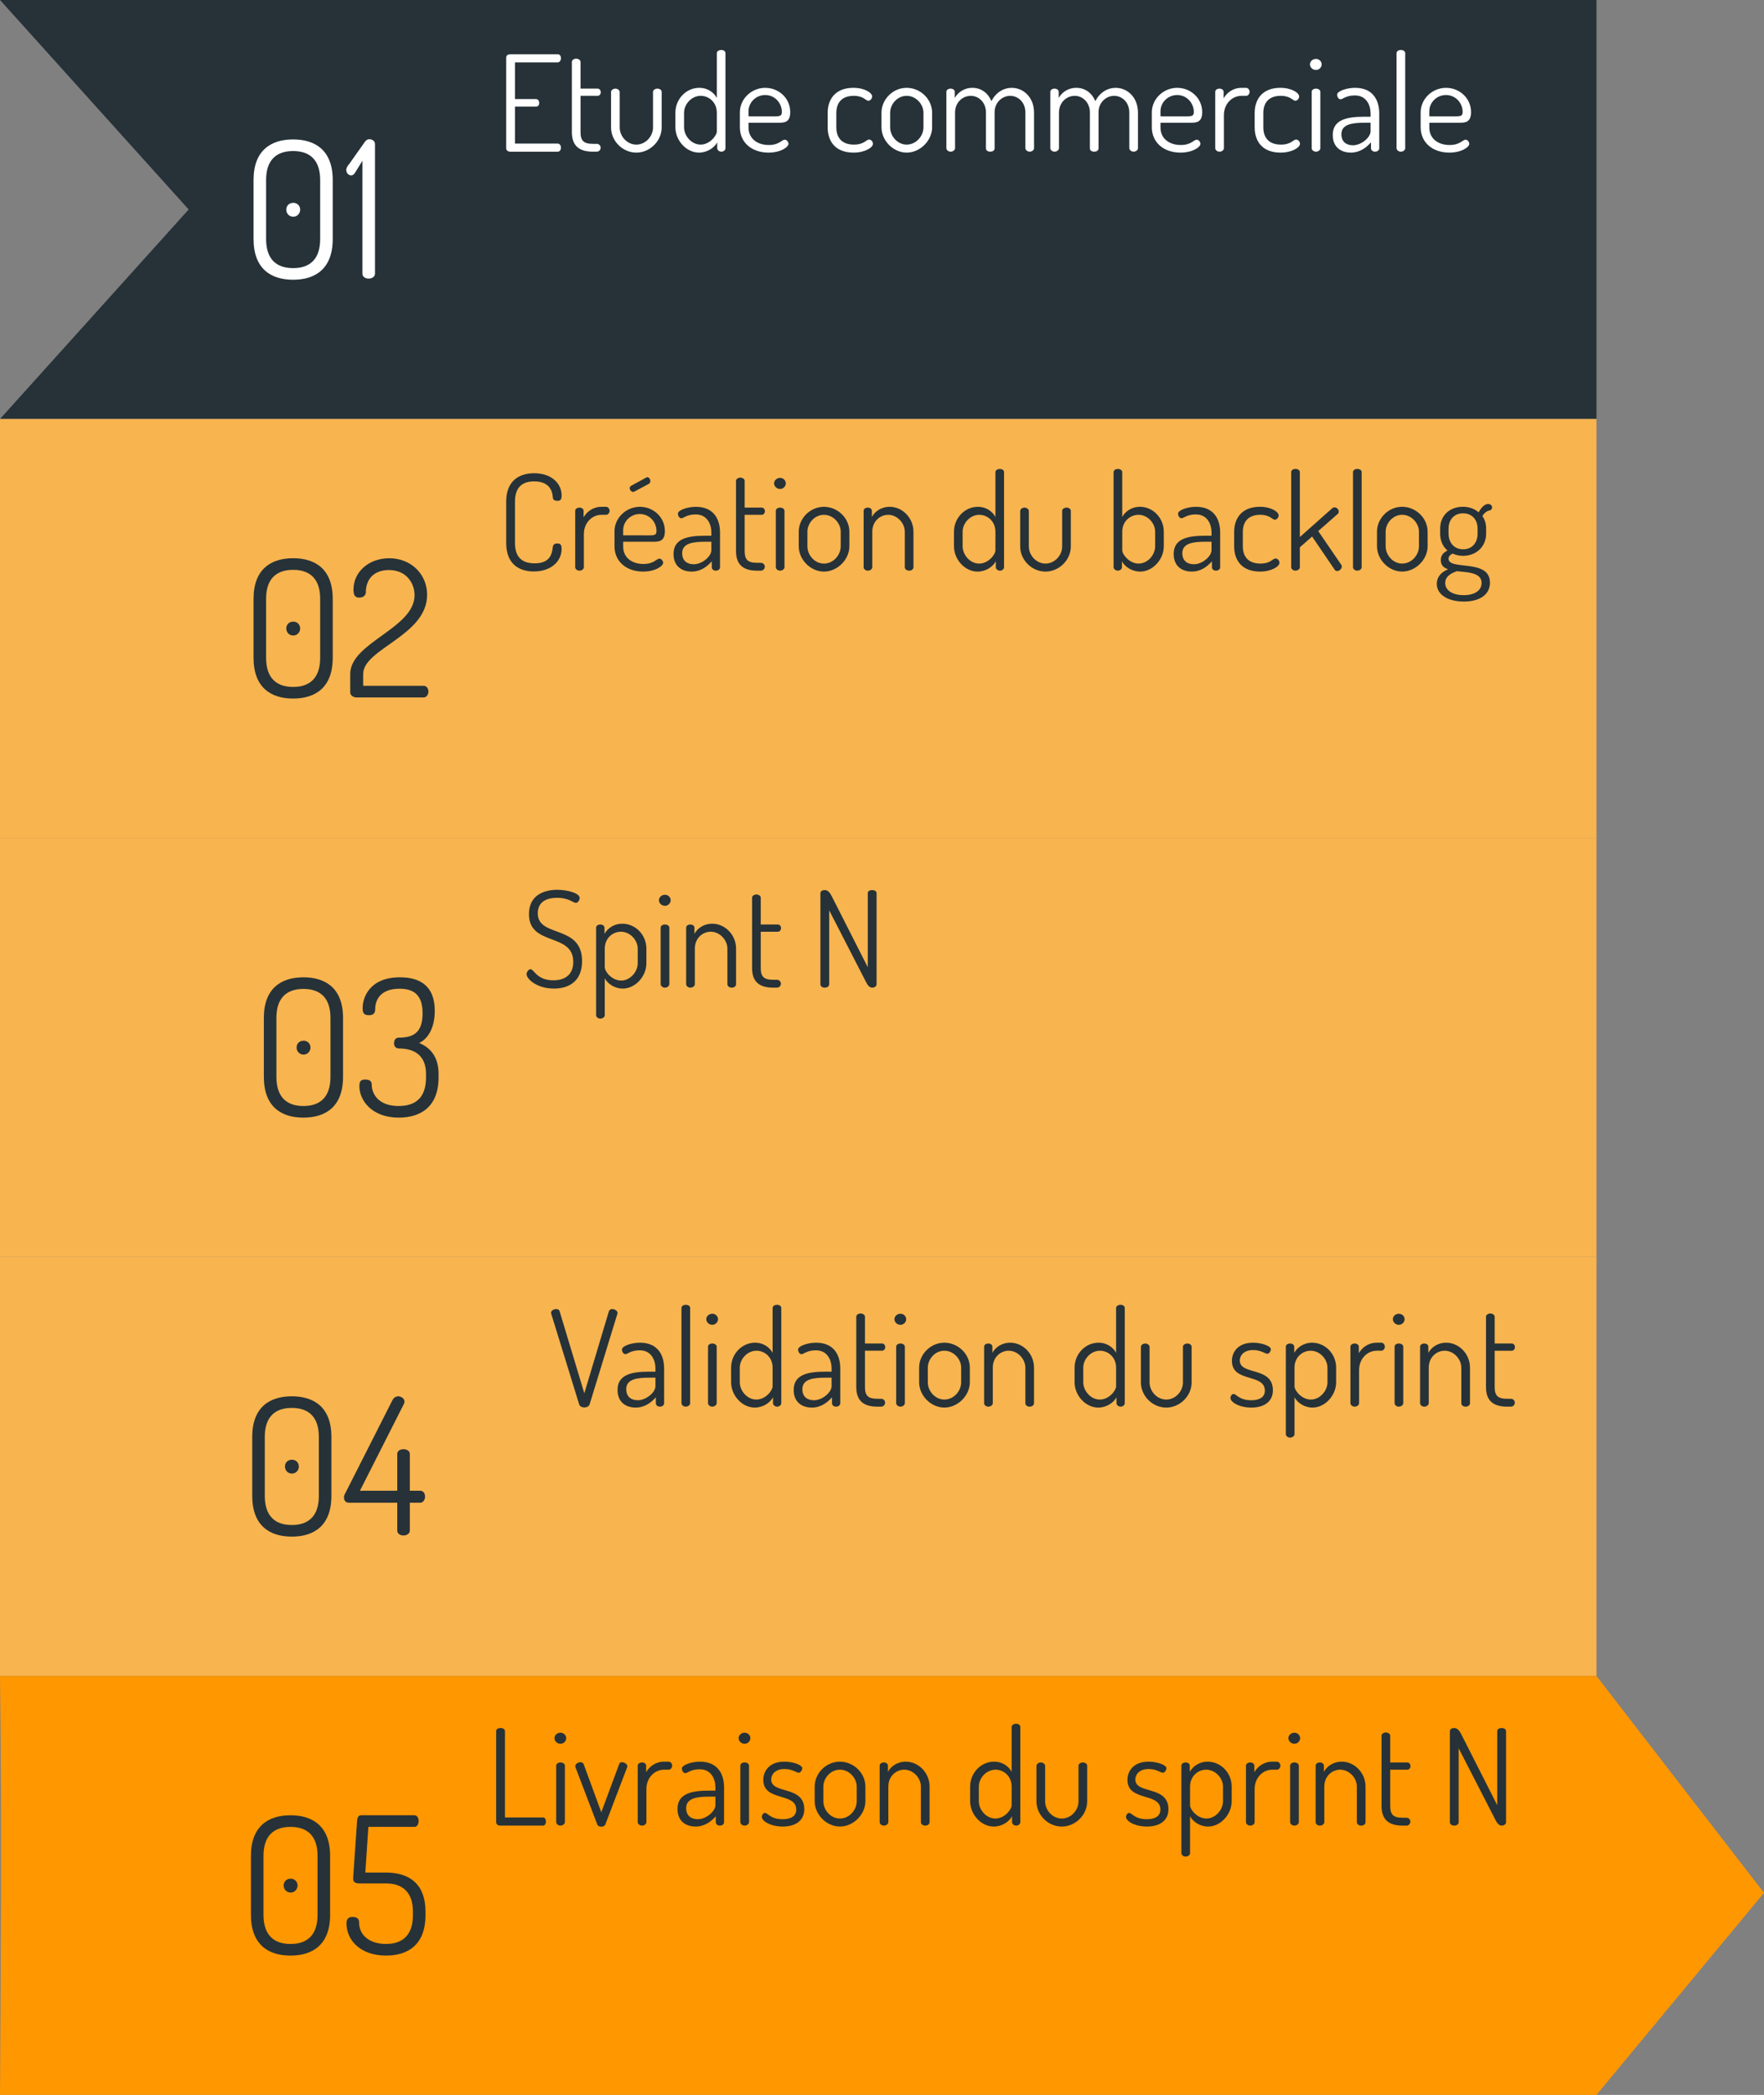
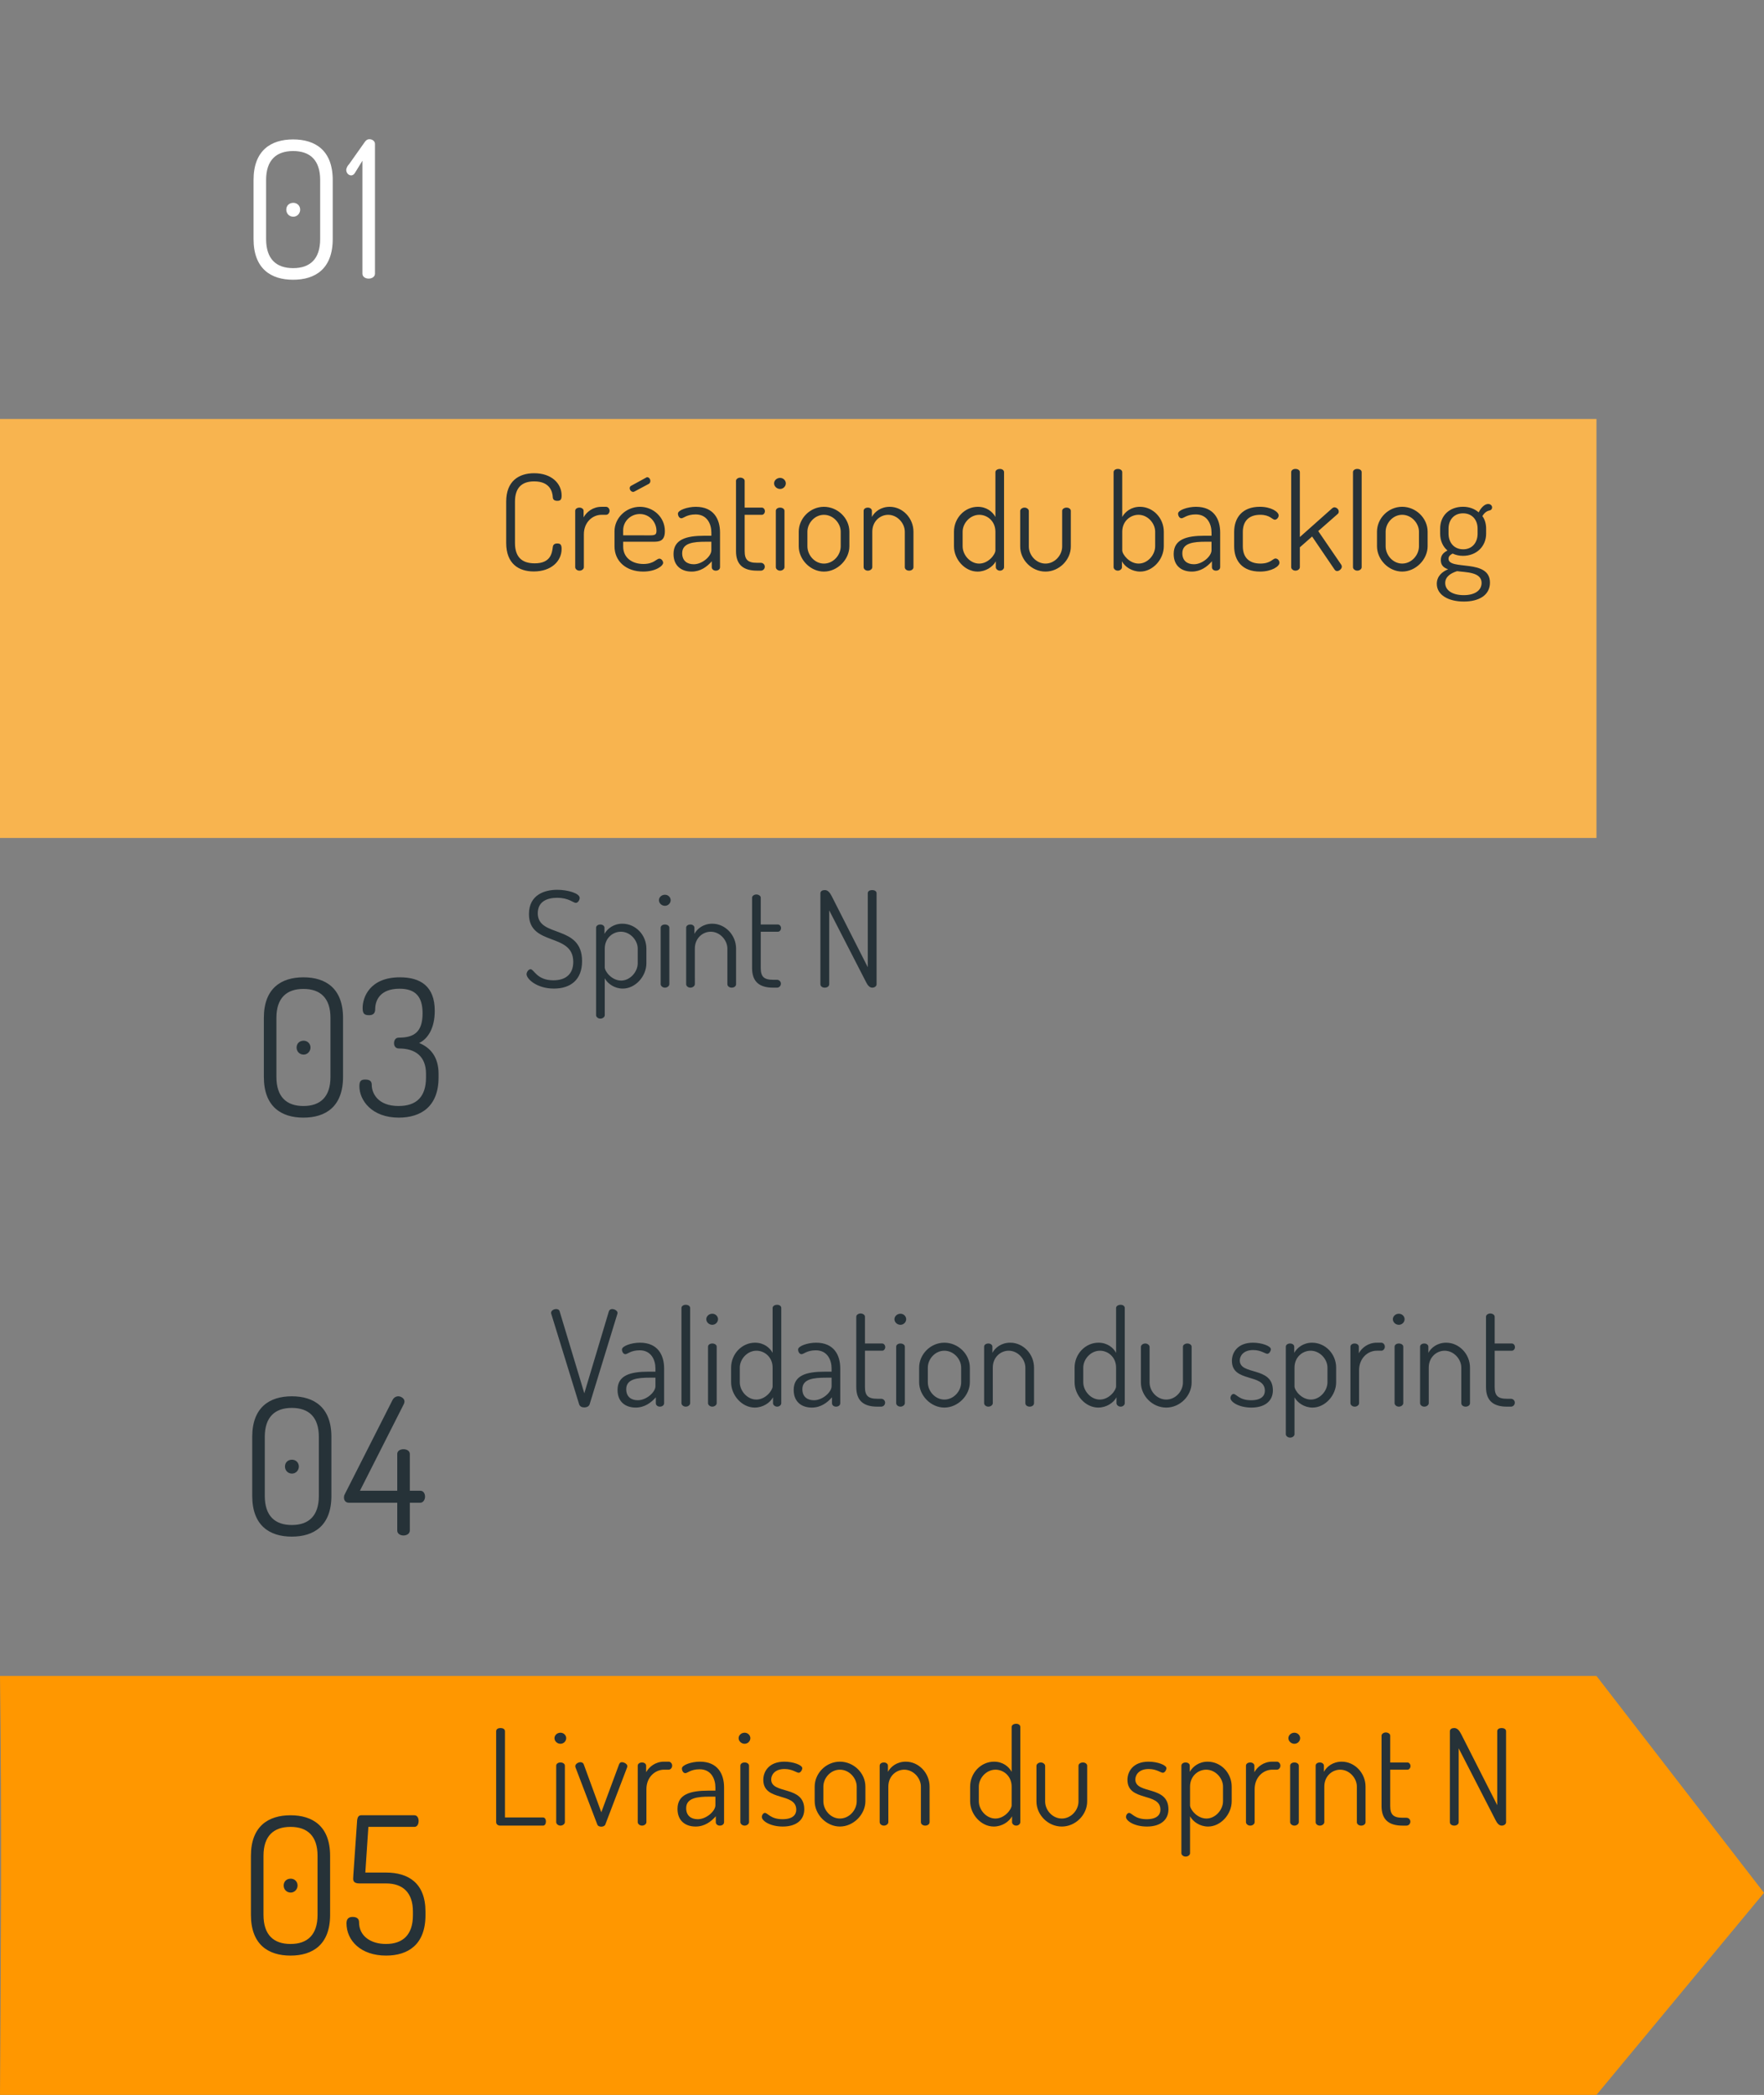
<svg xmlns="http://www.w3.org/2000/svg" width="130.782mm" height="155.259mm" viewBox="0 0 130.782 155.259" version="1.1" id="svg1">
  <rect x="0" y="0" width="130.782" height="155.259" fill="#808080" stroke="none" />
  <defs id="defs1" />
  <g id="layer1" transform="translate(-124.054,-80.723)">
-     <path d="m 124.054,80.723 13.988,15.526 -13.988,15.526 H 242.416 V 80.723 Z" style="fill:#263238;fill-opacity:1;stroke-width:0.265" id="path1" />
    <path style="font-size:53.333px;font-family:Dosis;-inkscape-font-specification:Dosis;text-align:end;text-anchor:end;white-space:pre;fill:#ffffff;stroke-width:0.265" d="m 145.787,101.456 c 1.651,0 2.935,-0.818 2.935,-3.02 v -4.374 c 0,-2.187 -1.284,-3.006 -2.935,-3.006 -1.651,0 -2.935,0.818 -2.935,3.006 v 4.374 c 0,2.201 1.284,3.02 2.935,3.02 z m 2.004,-3.02 c 0,1.482 -0.748,2.159 -2.004,2.159 -1.256,0 -2.004,-0.677 -2.004,-2.159 v -4.374 c 0,-1.468 0.748,-2.145 2.004,-2.145 1.256,0 2.004,0.677 2.004,2.145 z m -1.99,-2.681 c -0.31,0 -0.522,0.212 -0.522,0.508 0,0.282 0.212,0.522 0.522,0.522 0.282,0 0.508,-0.24 0.508,-0.522 0,-0.296 -0.226,-0.508 -0.508,-0.508 z m 5.122,5.249 c 0,0.24 0.226,0.367 0.466,0.367 0.226,0 0.466,-0.127 0.466,-0.367 v -9.61 c 0,-0.226 -0.212,-0.353 -0.409,-0.353 -0.183,0 -0.268,0.099 -0.353,0.212 l -1.157,1.637 c -0.099,0.085 -0.212,0.296 -0.212,0.423 0,0.212 0.155,0.409 0.367,0.409 0.085,0 0.183,-0.042 0.268,-0.169 l 0.564,-0.917 z" id="text1" aria-label="01" />
-     <path style="font-size:37.333px;font-family:Dosis;-inkscape-font-specification:Dosis;white-space:pre;fill:#ffffff;stroke-width:0.265" d="m 162.234,85.346 h 3.161 c 0.158,0 0.247,-0.148 0.247,-0.316 0,-0.138 -0.069,-0.286 -0.247,-0.286 h -3.516 c -0.148,0 -0.296,0.079 -0.296,0.247 v 6.717 c 0,0.168 0.148,0.257 0.296,0.257 h 3.516 c 0.178,0 0.247,-0.158 0.247,-0.296 0,-0.158 -0.089,-0.306 -0.247,-0.306 h -3.161 v -2.736 h 1.551 c 0.178,0 0.247,-0.138 0.247,-0.267 0,-0.158 -0.089,-0.296 -0.247,-0.296 h -1.551 z m 4.86,2.479 h 1.274 c 0.128,0 0.227,-0.128 0.227,-0.267 0,-0.138 -0.099,-0.267 -0.227,-0.267 h -1.274 V 85.307 c 0,-0.138 -0.168,-0.237 -0.326,-0.237 -0.148,0 -0.316,0.099 -0.316,0.237 v 5.206 c 0,1.017 0.543,1.452 1.561,1.452 h 0.277 c 0.178,0 0.296,-0.138 0.296,-0.296 0,-0.148 -0.119,-0.286 -0.296,-0.286 h -0.277 c -0.682,0 -0.919,-0.227 -0.919,-0.869 z m 4.139,4.208 c 1.017,0 1.877,-0.869 1.877,-1.857 v -2.647 c 0,-0.128 -0.138,-0.237 -0.316,-0.237 -0.178,0 -0.326,0.109 -0.326,0.237 v 2.647 c 0,0.652 -0.553,1.264 -1.235,1.264 -0.691,0 -1.235,-0.622 -1.235,-1.264 v -2.637 c 0,-0.119 -0.148,-0.247 -0.316,-0.247 -0.188,0 -0.326,0.128 -0.326,0.247 v 2.637 c 0,0.978 0.84,1.857 1.877,1.857 z m 6.302,-7.606 c -0.188,0 -0.336,0.099 -0.336,0.237 v 3.319 c -0.207,-0.385 -0.652,-0.751 -1.304,-0.751 -0.968,0 -1.768,0.83 -1.768,1.847 v 1.077 c 0,0.978 0.81,1.877 1.748,1.877 0.612,0 1.136,-0.356 1.353,-0.761 v 0.435 c 0,0.128 0.138,0.257 0.306,0.257 0.178,0 0.306,-0.128 0.306,-0.257 v -7.043 c 0,-0.138 -0.128,-0.237 -0.306,-0.237 z m -2.766,4.652 c 0,-0.632 0.553,-1.254 1.235,-1.254 0.593,0 1.195,0.464 1.195,1.254 v 1.383 c 0,0.296 -0.514,0.978 -1.205,0.978 -0.662,0 -1.225,-0.632 -1.225,-1.284 z m 6.025,-1.847 c -1.037,0 -1.887,0.83 -1.887,1.818 v 1.106 c 0,1.126 0.879,1.877 2.124,1.877 0.919,0 1.482,-0.415 1.482,-0.652 0,-0.119 -0.119,-0.306 -0.277,-0.306 -0.217,0 -0.405,0.395 -1.185,0.395 -0.869,0 -1.501,-0.494 -1.501,-1.284 v -0.365 h 2.232 c 0.435,0 0.859,-0.03 0.859,-0.79 0,-1.047 -0.869,-1.798 -1.847,-1.798 z m -1.245,2.114 v -0.375 c 0,-0.662 0.553,-1.205 1.235,-1.205 0.731,0 1.235,0.612 1.235,1.245 0,0.277 -0.099,0.336 -0.494,0.336 z m 7.784,2.687 c 0.869,0 1.442,-0.385 1.442,-0.652 0,-0.148 -0.119,-0.316 -0.296,-0.316 -0.198,0 -0.356,0.375 -1.116,0.375 -0.869,0 -1.304,-0.484 -1.304,-1.284 v -1.057 c 0,-0.79 0.435,-1.274 1.294,-1.274 0.721,0 0.889,0.365 1.077,0.365 0.158,0 0.286,-0.178 0.286,-0.316 0,-0.267 -0.553,-0.642 -1.393,-0.642 -1.314,0 -1.906,0.82 -1.906,1.867 v 1.057 c 0,1.077 0.603,1.877 1.916,1.877 z m 3.941,-4.801 c -1.027,0 -1.867,0.859 -1.867,1.847 v 1.077 c 0,0.988 0.869,1.877 1.867,1.877 1.008,0 1.887,-0.899 1.887,-1.877 v -1.077 c 0,-1.017 -0.879,-1.847 -1.887,-1.847 z m 1.245,2.924 c 0,0.662 -0.553,1.284 -1.245,1.284 -0.682,0 -1.225,-0.622 -1.225,-1.284 v -1.077 c 0,-0.632 0.533,-1.254 1.225,-1.254 0.691,0 1.245,0.622 1.245,1.254 z m 4.633,1.561 c 0,0.178 0.168,0.247 0.316,0.247 0.158,0 0.326,-0.069 0.326,-0.247 v -2.677 c 0,-0.741 0.583,-1.215 1.156,-1.215 0.543,0 1.126,0.425 1.126,1.254 v 2.627 c 0,0.128 0.148,0.257 0.316,0.257 0.188,0 0.326,-0.128 0.326,-0.257 v -2.627 c 0,-1.175 -0.81,-1.847 -1.659,-1.847 -0.573,0 -1.156,0.316 -1.501,0.988 -0.237,-0.583 -0.751,-0.988 -1.403,-0.988 -0.652,0 -1.096,0.365 -1.314,0.751 v -0.454 c 0,-0.138 -0.138,-0.237 -0.306,-0.237 -0.178,0 -0.316,0.099 -0.316,0.237 v 4.178 c 0,0.128 0.138,0.257 0.316,0.257 0.178,0 0.326,-0.128 0.326,-0.257 v -2.627 c 0,-0.8 0.593,-1.254 1.166,-1.254 0.612,0 1.126,0.514 1.126,1.225 z m 7.705,0 c 0,0.178 0.168,0.247 0.316,0.247 0.158,0 0.326,-0.069 0.326,-0.247 v -2.677 c 0,-0.741 0.583,-1.215 1.156,-1.215 0.543,0 1.126,0.425 1.126,1.254 v 2.627 c 0,0.128 0.148,0.257 0.316,0.257 0.188,0 0.326,-0.128 0.326,-0.257 v -2.627 c 0,-1.175 -0.81,-1.847 -1.659,-1.847 -0.573,0 -1.156,0.316 -1.501,0.988 -0.237,-0.583 -0.751,-0.988 -1.403,-0.988 -0.652,0 -1.096,0.365 -1.314,0.751 v -0.454 c 0,-0.138 -0.138,-0.237 -0.306,-0.237 -0.178,0 -0.316,0.099 -0.316,0.237 v 4.178 c 0,0.128 0.138,0.257 0.316,0.257 0.178,0 0.326,-0.128 0.326,-0.257 v -2.627 c 0,-0.8 0.593,-1.254 1.166,-1.254 0.612,0 1.126,0.514 1.126,1.225 z m 6.48,-4.485 c -1.037,0 -1.887,0.83 -1.887,1.818 v 1.106 c 0,1.126 0.879,1.877 2.124,1.877 0.919,0 1.482,-0.415 1.482,-0.652 0,-0.119 -0.119,-0.306 -0.277,-0.306 -0.217,0 -0.405,0.395 -1.185,0.395 -0.869,0 -1.501,-0.494 -1.501,-1.284 v -0.365 h 2.232 c 0.435,0 0.859,-0.03 0.859,-0.79 0,-1.047 -0.869,-1.798 -1.847,-1.798 z m -1.245,2.114 v -0.375 c 0,-0.662 0.553,-1.205 1.235,-1.205 0.731,0 1.235,0.612 1.235,1.245 0,0.277 -0.099,0.336 -0.494,0.336 z m 6.351,-1.521 c 0.138,0 0.257,-0.138 0.257,-0.296 0,-0.158 -0.119,-0.296 -0.257,-0.296 h -0.346 c -0.642,0 -1.106,0.385 -1.324,0.78 v -0.484 c 0,-0.138 -0.138,-0.237 -0.306,-0.237 -0.178,0 -0.316,0.099 -0.316,0.237 v 4.178 c 0,0.128 0.138,0.257 0.316,0.257 0.188,0 0.326,-0.128 0.326,-0.257 v -2.44 c 0,-0.899 0.652,-1.442 1.304,-1.442 z m 2.548,4.208 c 0.869,0 1.442,-0.385 1.442,-0.652 0,-0.148 -0.119,-0.316 -0.296,-0.316 -0.198,0 -0.356,0.375 -1.116,0.375 -0.869,0 -1.304,-0.484 -1.304,-1.284 v -1.057 c 0,-0.79 0.435,-1.274 1.294,-1.274 0.721,0 0.889,0.365 1.077,0.365 0.158,0 0.286,-0.178 0.286,-0.316 0,-0.267 -0.553,-0.642 -1.393,-0.642 -1.314,0 -1.906,0.82 -1.906,1.867 v 1.057 c 0,1.077 0.603,1.877 1.916,1.877 z m 2.627,-4.741 c -0.178,0 -0.316,0.099 -0.316,0.237 v 4.178 c 0,0.128 0.138,0.257 0.316,0.257 0.178,0 0.326,-0.128 0.326,-0.257 v -4.178 c 0,-0.138 -0.148,-0.237 -0.326,-0.237 z m 0,-2.203 c -0.247,0 -0.445,0.188 -0.445,0.405 0,0.217 0.198,0.415 0.445,0.415 0.237,0 0.425,-0.198 0.425,-0.415 0,-0.217 -0.188,-0.405 -0.425,-0.405 z m 2.904,2.143 c -0.632,0 -1.333,0.247 -1.333,0.504 0,0.148 0.089,0.346 0.257,0.346 0.158,0 0.395,-0.286 1.057,-0.286 0.849,0 1.166,0.711 1.166,1.343 v 0.237 h -0.504 c -1.373,0 -2.302,0.277 -2.302,1.353 0,0.889 0.593,1.304 1.343,1.304 0.662,0 1.146,-0.365 1.492,-0.761 v 0.435 c 0,0.148 0.128,0.257 0.296,0.257 0.188,0 0.316,-0.109 0.316,-0.257 v -2.568 c 0,-0.988 -0.464,-1.906 -1.788,-1.906 z m 1.146,3.22 c 0,0.445 -0.672,1.037 -1.304,1.037 -0.484,0 -0.859,-0.247 -0.859,-0.82 0,-0.761 0.84,-0.849 1.748,-0.849 h 0.415 z m 2.242,-6.025 c -0.178,0 -0.316,0.099 -0.316,0.237 v 7.043 c 0,0.128 0.138,0.257 0.316,0.257 0.188,0 0.326,-0.128 0.326,-0.257 v -7.043 c 0,-0.138 -0.138,-0.237 -0.326,-0.237 z m 3.358,2.805 c -1.037,0 -1.887,0.83 -1.887,1.818 v 1.106 c 0,1.126 0.879,1.877 2.124,1.877 0.919,0 1.482,-0.415 1.482,-0.652 0,-0.119 -0.119,-0.306 -0.277,-0.306 -0.217,0 -0.405,0.395 -1.185,0.395 -0.869,0 -1.501,-0.494 -1.501,-1.284 v -0.365 h 2.232 c 0.435,0 0.859,-0.03 0.859,-0.79 0,-1.047 -0.869,-1.798 -1.847,-1.798 z m -1.245,2.114 v -0.375 c 0,-0.662 0.553,-1.205 1.235,-1.205 0.731,0 1.235,0.612 1.235,1.245 0,0.277 -0.099,0.336 -0.494,0.336 z" id="text2" aria-label="Etude commerciale" />
    <path d="m 124.054,111.775 v 31.052 h 118.361 v -31.052 z" style="fill:#f8b44f;fill-opacity:1;stroke-width:0.265" id="path1-2" />
    <path d="m 165.04,117.593 c 0.01,0.138 0.099,0.247 0.326,0.247 0.227,0 0.326,-0.069 0.326,-0.395 0,-0.889 -0.741,-1.65 -2.035,-1.65 -1.126,0 -2.074,0.573 -2.074,2.104 v 3.062 c 0,1.541 0.929,2.114 2.045,2.114 1.304,0 2.064,-0.77 2.064,-1.669 0,-0.326 -0.099,-0.405 -0.326,-0.405 -0.207,0 -0.306,0.099 -0.326,0.257 -0.059,0.474 -0.168,1.215 -1.343,1.215 -0.958,0 -1.462,-0.474 -1.462,-1.511 v -3.062 c 0,-1.027 0.504,-1.501 1.422,-1.501 1.175,0 1.363,0.77 1.383,1.195 z m 3.951,1.284 c 0.138,0 0.257,-0.138 0.257,-0.296 0,-0.158 -0.119,-0.296 -0.257,-0.296 h -0.346 c -0.642,0 -1.106,0.385 -1.324,0.78 v -0.484 c 0,-0.138 -0.138,-0.237 -0.306,-0.237 -0.178,0 -0.316,0.099 -0.316,0.237 v 4.178 c 0,0.128 0.138,0.257 0.316,0.257 0.188,0 0.326,-0.128 0.326,-0.257 v -2.44 c 0,-0.899 0.652,-1.442 1.304,-1.442 z m 3.161,-2.292 c 0.079,-0.04 0.119,-0.128 0.119,-0.217 0,-0.128 -0.089,-0.277 -0.237,-0.277 -0.02,0 -0.059,0.01 -0.079,0.03 l -1.106,0.603 c -0.079,0.04 -0.109,0.109 -0.109,0.178 0,0.138 0.119,0.277 0.257,0.277 0.03,0 0.069,-0.01 0.099,-0.03 z m -0.652,1.699 c -1.037,0 -1.887,0.83 -1.887,1.817 v 1.106 c 0,1.126 0.879,1.877 2.124,1.877 0.919,0 1.482,-0.415 1.482,-0.652 0,-0.119 -0.119,-0.306 -0.277,-0.306 -0.217,0 -0.405,0.395 -1.185,0.395 -0.869,0 -1.501,-0.494 -1.501,-1.284 v -0.365 h 2.232 c 0.435,0 0.859,-0.03 0.859,-0.79 0,-1.047 -0.869,-1.798 -1.847,-1.798 z m -1.245,2.114 v -0.375 c 0,-0.662 0.553,-1.205 1.235,-1.205 0.731,0 1.235,0.612 1.235,1.245 0,0.277 -0.099,0.336 -0.494,0.336 z m 5.393,-2.114 c -0.632,0 -1.333,0.247 -1.333,0.504 0,0.148 0.089,0.346 0.257,0.346 0.158,0 0.395,-0.286 1.057,-0.286 0.849,0 1.166,0.711 1.166,1.343 v 0.237 h -0.504 c -1.373,0 -2.302,0.277 -2.302,1.353 0,0.889 0.593,1.304 1.343,1.304 0.662,0 1.146,-0.365 1.492,-0.761 v 0.435 c 0,0.148 0.128,0.257 0.296,0.257 0.188,0 0.316,-0.109 0.316,-0.257 v -2.568 c 0,-0.988 -0.464,-1.906 -1.788,-1.906 z m 1.146,3.22 c 0,0.445 -0.672,1.037 -1.304,1.037 -0.484,0 -0.859,-0.247 -0.859,-0.82 0,-0.761 0.84,-0.849 1.748,-0.849 h 0.415 z m 2.469,-2.627 h 1.274 c 0.128,0 0.227,-0.128 0.227,-0.267 0,-0.138 -0.099,-0.267 -0.227,-0.267 h -1.274 v -1.985 c 0,-0.138 -0.168,-0.237 -0.326,-0.237 -0.148,0 -0.316,0.099 -0.316,0.237 v 5.206 c 0,1.017 0.543,1.452 1.561,1.452 h 0.277 c 0.178,0 0.296,-0.138 0.296,-0.296 0,-0.148 -0.119,-0.286 -0.296,-0.286 h -0.277 c -0.682,0 -0.919,-0.227 -0.919,-0.869 z m 2.627,-0.533 c -0.178,0 -0.316,0.099 -0.316,0.237 v 4.178 c 0,0.128 0.138,0.257 0.316,0.257 0.178,0 0.326,-0.128 0.326,-0.257 v -4.178 c 0,-0.138 -0.148,-0.237 -0.326,-0.237 z m 0,-2.203 c -0.247,0 -0.445,0.188 -0.445,0.405 0,0.217 0.198,0.415 0.445,0.415 0.237,0 0.425,-0.198 0.425,-0.415 0,-0.217 -0.188,-0.405 -0.425,-0.405 z m 3.25,2.143 c -1.027,0 -1.867,0.859 -1.867,1.847 v 1.077 c 0,0.988 0.869,1.877 1.867,1.877 1.008,0 1.887,-0.899 1.887,-1.877 v -1.077 c 0,-1.017 -0.879,-1.847 -1.887,-1.847 z m 1.245,2.924 c 0,0.662 -0.553,1.284 -1.245,1.284 -0.682,0 -1.225,-0.622 -1.225,-1.284 v -1.077 c 0,-0.632 0.533,-1.254 1.225,-1.254 0.691,0 1.245,0.622 1.245,1.254 z m 2.341,-1.077 c 0,-0.79 0.593,-1.254 1.175,-1.254 0.682,0 1.235,0.622 1.235,1.254 v 2.627 c 0,0.168 0.168,0.257 0.316,0.257 0.158,0 0.326,-0.089 0.326,-0.257 v -2.627 c 0,-1.017 -0.81,-1.847 -1.758,-1.847 -0.662,0 -1.116,0.365 -1.324,0.751 v -0.454 c 0,-0.138 -0.138,-0.237 -0.296,-0.237 -0.188,0 -0.316,0.099 -0.316,0.237 v 4.178 c 0,0.128 0.128,0.257 0.316,0.257 0.178,0 0.326,-0.128 0.326,-0.257 z m 9.463,-4.652 c -0.188,0 -0.336,0.099 -0.336,0.237 v 3.319 c -0.207,-0.385 -0.652,-0.751 -1.304,-0.751 -0.968,0 -1.768,0.83 -1.768,1.847 v 1.077 c 0,0.978 0.81,1.877 1.748,1.877 0.612,0 1.136,-0.356 1.353,-0.761 v 0.435 c 0,0.128 0.138,0.257 0.306,0.257 0.178,0 0.306,-0.128 0.306,-0.257 v -7.043 c 0,-0.138 -0.128,-0.237 -0.306,-0.237 z m -2.766,4.652 c 0,-0.632 0.553,-1.254 1.235,-1.254 0.593,0 1.195,0.464 1.195,1.254 v 1.383 c 0,0.296 -0.514,0.978 -1.205,0.978 -0.662,0 -1.225,-0.632 -1.225,-1.284 z m 6.144,2.953 c 1.017,0 1.877,-0.869 1.877,-1.857 v -2.647 c 0,-0.128 -0.138,-0.237 -0.316,-0.237 -0.178,0 -0.326,0.109 -0.326,0.237 v 2.647 c 0,0.652 -0.553,1.264 -1.235,1.264 -0.691,0 -1.235,-0.622 -1.235,-1.264 v -2.637 c 0,-0.119 -0.148,-0.247 -0.316,-0.247 -0.188,0 -0.326,0.128 -0.326,0.247 v 2.637 c 0,0.978 0.84,1.857 1.877,1.857 z m 5.364,-7.606 c -0.178,0 -0.316,0.099 -0.316,0.237 v 7.043 c 0,0.128 0.138,0.257 0.316,0.257 0.168,0 0.306,-0.128 0.306,-0.257 v -0.435 c 0.207,0.405 0.741,0.761 1.353,0.761 0.929,0 1.748,-0.899 1.748,-1.877 v -1.077 c 0,-1.017 -0.8,-1.847 -1.768,-1.847 -0.652,0 -1.096,0.365 -1.314,0.751 v -3.319 c 0,-0.138 -0.138,-0.237 -0.326,-0.237 z m 2.766,5.729 c 0,0.652 -0.563,1.284 -1.225,1.284 -0.691,0 -1.215,-0.682 -1.215,-0.978 v -1.383 c 0,-0.79 0.612,-1.254 1.205,-1.254 0.682,0 1.235,0.622 1.235,1.254 z m 3.032,-2.924 c -0.632,0 -1.333,0.247 -1.333,0.504 0,0.148 0.089,0.346 0.257,0.346 0.158,0 0.395,-0.286 1.057,-0.286 0.849,0 1.166,0.711 1.166,1.343 v 0.237 h -0.504 c -1.373,0 -2.302,0.277 -2.302,1.353 0,0.889 0.593,1.304 1.343,1.304 0.662,0 1.146,-0.365 1.492,-0.761 v 0.435 c 0,0.148 0.128,0.257 0.296,0.257 0.188,0 0.316,-0.109 0.316,-0.257 v -2.568 c 0,-0.988 -0.464,-1.906 -1.788,-1.906 z m 1.146,3.22 c 0,0.445 -0.672,1.037 -1.304,1.037 -0.484,0 -0.859,-0.247 -0.859,-0.82 0,-0.761 0.84,-0.849 1.748,-0.849 h 0.415 z m 3.595,1.58 c 0.869,0 1.442,-0.385 1.442,-0.652 0,-0.148 -0.119,-0.316 -0.296,-0.316 -0.198,0 -0.356,0.375 -1.116,0.375 -0.869,0 -1.304,-0.484 -1.304,-1.284 v -1.057 c 0,-0.79 0.435,-1.274 1.294,-1.274 0.721,0 0.889,0.365 1.077,0.365 0.158,0 0.286,-0.178 0.286,-0.316 0,-0.267 -0.553,-0.642 -1.393,-0.642 -1.314,0 -1.906,0.82 -1.906,1.867 v 1.057 c 0,1.077 0.603,1.877 1.916,1.877 z m 5.769,-4.277 c 0.059,-0.049 0.069,-0.119 0.069,-0.178 0,-0.168 -0.168,-0.306 -0.326,-0.306 -0.049,0 -0.099,0.03 -0.148,0.059 l -2.41,2.143 v -4.81 c 0,-0.138 -0.138,-0.237 -0.326,-0.237 -0.178,0 -0.316,0.099 -0.316,0.237 v 7.043 c 0,0.128 0.138,0.257 0.316,0.257 0.188,0 0.326,-0.128 0.326,-0.257 v -1.472 l 0.909,-0.8 1.659,2.44 c 0.049,0.079 0.119,0.119 0.198,0.119 0.168,0 0.346,-0.178 0.346,-0.326 0,-0.049 -0.02,-0.099 -0.04,-0.138 l -1.709,-2.499 z m 1.442,-3.329 c -0.178,0 -0.316,0.099 -0.316,0.237 v 7.043 c 0,0.128 0.138,0.257 0.316,0.257 0.188,0 0.326,-0.128 0.326,-0.257 v -7.043 c 0,-0.138 -0.138,-0.237 -0.326,-0.237 z m 3.329,2.805 c -1.027,0 -1.867,0.859 -1.867,1.847 v 1.077 c 0,0.988 0.869,1.877 1.867,1.877 1.008,0 1.887,-0.899 1.887,-1.877 v -1.077 c 0,-1.017 -0.879,-1.847 -1.887,-1.847 z m 1.245,2.924 c 0,0.662 -0.553,1.284 -1.245,1.284 -0.682,0 -1.225,-0.622 -1.225,-1.284 v -1.077 c 0,-0.632 0.533,-1.254 1.225,-1.254 0.691,0 1.245,0.622 1.245,1.254 z m 3.26,0.711 c 1.008,0 1.719,-0.701 1.719,-1.64 v -0.375 c 0,-0.346 -0.089,-0.682 -0.277,-0.929 0.178,-0.306 0.395,-0.395 0.553,-0.425 0.089,-0.02 0.168,-0.099 0.168,-0.217 0,-0.119 -0.099,-0.257 -0.296,-0.257 -0.227,0 -0.504,0.227 -0.701,0.622 -0.286,-0.257 -0.691,-0.415 -1.156,-0.415 -1.027,0 -1.699,0.672 -1.699,1.62 v 0.375 c 0,0.514 0.198,0.958 0.543,1.245 -0.296,0.158 -0.494,0.346 -0.494,0.711 0,0.395 0.227,0.573 0.543,0.682 -0.425,0.168 -0.84,0.504 -0.84,1.077 0,0.82 0.849,1.314 2.005,1.314 1.126,0 1.936,-0.474 1.936,-1.403 0,-1.798 -3.072,-0.879 -3.072,-1.768 0,-0.207 0.158,-0.306 0.306,-0.385 0.227,0.109 0.484,0.168 0.761,0.168 z m 1.087,-1.64 c 0,0.662 -0.405,1.156 -1.067,1.156 -0.682,0 -1.087,-0.504 -1.087,-1.166 v -0.365 c 0,-0.642 0.395,-1.136 1.077,-1.136 0.682,0 1.077,0.494 1.077,1.136 z m 0.296,3.645 c 0,0.553 -0.494,0.909 -1.324,0.909 -0.849,0 -1.373,-0.365 -1.373,-0.899 0,-0.474 0.415,-0.731 0.879,-0.879 0.622,0.089 1.818,0.049 1.818,0.869 z" id="text2-5" style="font-size:37.333px;font-family:Dosis;-inkscape-font-specification:Dosis;text-align:end;white-space:pre;fill:#263238;stroke-width:0.265" aria-label="Création du backlog" />
-     <path style="font-size:14.111px;font-family:Dosis;-inkscape-font-specification:Dosis;fill:#263238;stroke-width:0.265" d="m 145.787,132.494 c 1.651,0 2.935,-0.818 2.935,-3.02 v -4.374 c 0,-2.187 -1.284,-3.006 -2.935,-3.006 -1.651,0 -2.935,0.818 -2.935,3.006 v 4.374 c 0,2.201 1.284,3.02 2.935,3.02 z m 2.004,-3.02 c 0,1.482 -0.748,2.159 -2.004,2.159 -1.256,0 -2.004,-0.677 -2.004,-2.159 v -4.374 c 0,-1.468 0.748,-2.145 2.004,-2.145 1.256,0 2.004,0.677 2.004,2.145 z m -1.99,-2.681 c -0.31,0 -0.522,0.212 -0.522,0.508 0,0.282 0.212,0.522 0.522,0.522 0.282,0 0.508,-0.24 0.508,-0.522 0,-0.296 -0.226,-0.508 -0.508,-0.508 z m 4.459,-2.357 c 0,0.423 0.141,0.579 0.423,0.579 0.325,0 0.494,-0.198 0.494,-0.381 0,-1.115 0.734,-1.665 1.707,-1.665 1.298,0 1.905,0.974 1.905,1.863 0,2.469 -4.77,3.5 -4.77,5.842 v 1.369 c 0,0.226 0.254,0.367 0.437,0.367 h 5.024 c 0.183,0 0.339,-0.212 0.339,-0.437 0,-0.226 -0.155,-0.423 -0.339,-0.423 h -4.501 v -0.875 c 0,-1.877 4.741,-2.836 4.741,-5.87 0,-1.524 -1.185,-2.709 -2.808,-2.709 -1.496,0 -2.653,0.988 -2.653,2.342 z" id="text3" aria-label="02" />
    <g id="g3" transform="translate(-250.447,62.104)">
-       <path d="M 374.501,80.723 V 111.775 H 492.863 V 80.723 Z" style="fill:#f8b44f;fill-opacity:1;stroke-width:0.265" id="path1-2-1" />
      <path d="m 560.87,352.201 c -4.667,0 -5.413,-3.099 -6.384,-3.099 -0.56,0 -1.12,0.784 -1.12,1.381 0,1.344 2.875,4.032 7.653,4.032 4.592,0 7.877,-2.389 7.877,-7.691 0,-10.341 -12.395,-6.421 -12.395,-13.365 0,-3.323 2.651,-4.331 5.413,-4.331 3.285,0 4.517,1.419 5.227,1.419 0.672,0 1.083,-0.896 1.083,-1.381 0,-1.344 -3.472,-2.277 -6.272,-2.277 -3.472,0 -7.915,1.344 -7.915,6.795 0,9.109 12.395,5.077 12.395,13.365 0,3.397 -2.091,5.152 -5.563,5.152 z m 13.141,-15.605 c -0.672,0 -1.195,0.373 -1.195,0.896 v 24.491 c 0,0.448 0.523,0.933 1.195,0.933 0.709,0 1.232,-0.485 1.232,-0.933 v -10.341 c 0.821,1.531 2.763,2.875 5.04,2.875 3.509,0 6.608,-3.397 6.608,-7.093 v -4.069 c 0,-3.845 -3.024,-6.981 -6.72,-6.981 -2.464,0 -4.181,1.381 -5.003,2.837 v -1.717 c 0,-0.523 -0.523,-0.896 -1.157,-0.896 z m 10.453,10.827 c 0,2.464 -2.165,4.853 -4.629,4.853 -2.651,0 -4.592,-2.576 -4.592,-3.696 v -5.227 c 0,-2.987 2.277,-4.741 4.517,-4.741 2.576,0 4.704,2.352 4.704,4.741 z m 7.616,-10.827 c -0.672,0 -1.195,0.373 -1.195,0.896 v 15.792 c 0,0.485 0.523,0.971 1.195,0.971 0.672,0 1.232,-0.485 1.232,-0.971 v -15.792 c 0,-0.523 -0.56,-0.896 -1.232,-0.896 z m 0,-8.325 c -0.933,0 -1.68,0.709 -1.68,1.531 0,0.821 0.747,1.568 1.68,1.568 0.896,0 1.605,-0.747 1.605,-1.568 0,-0.821 -0.709,-1.531 -1.605,-1.531 z m 8.363,15.083 c 0,-2.987 2.24,-4.741 4.443,-4.741 2.576,0 4.667,2.352 4.667,4.741 v 9.931 c 0,0.635 0.635,0.971 1.195,0.971 0.597,0 1.232,-0.336 1.232,-0.971 v -9.931 c 0,-3.845 -3.061,-6.981 -6.645,-6.981 -2.501,0 -4.219,1.381 -5.003,2.837 v -1.717 c 0,-0.523 -0.523,-0.896 -1.12,-0.896 -0.709,0 -1.195,0.373 -1.195,0.896 v 15.792 c 0,0.485 0.485,0.971 1.195,0.971 0.672,0 1.232,-0.485 1.232,-0.971 z m 18.443,-4.741 h 4.816 c 0.485,0 0.859,-0.485 0.859,-1.008 0,-0.523 -0.373,-1.008 -0.859,-1.008 h -4.816 v -7.504 c 0,-0.523 -0.635,-0.896 -1.232,-0.896 -0.56,0 -1.195,0.373 -1.195,0.896 v 19.675 c 0,3.845 2.053,5.488 5.899,5.488 h 1.045 c 0.672,0 1.12,-0.523 1.12,-1.12 0,-0.56 -0.448,-1.083 -1.12,-1.083 h -1.045 c -2.576,0 -3.472,-0.859 -3.472,-3.285 z m 31.173,15.643 c 0.597,0 1.232,-0.336 1.232,-0.971 v -25.424 c 0,-0.635 -0.635,-0.896 -1.232,-0.896 -0.635,0 -1.232,0.261 -1.232,0.896 v 20.683 l -10.08,-19.861 c -0.485,-0.933 -1.045,-1.717 -1.941,-1.717 -0.635,0 -1.232,0.261 -1.232,0.933 v 25.387 c 0,0.635 0.597,0.971 1.232,0.971 0.597,0 1.232,-0.336 1.232,-0.971 v -20.645 l 10.379,20.197 c 0.373,0.747 0.933,1.419 1.643,1.419 z" id="text2-5-7" style="font-size:37.333px;font-family:Dosis;-inkscape-font-specification:Dosis;text-align:end;white-space:pre;fill:#263238" transform="matrix(0.265,0,0,0.265,266.898,-2.062)" aria-label="Spint N" />
      <path style="font-size:14.111px;font-family:Dosis;-inkscape-font-specification:Dosis;fill:#263238;stroke-width:0.265" d="m 396.998,101.449 c 1.651,0 2.935,-0.818 2.935,-3.02 V 94.055 c 0,-2.187 -1.284,-3.006 -2.935,-3.006 -1.651,0 -2.935,0.818 -2.935,3.006 v 4.374 c 0,2.201 1.284,3.02 2.935,3.02 z m 2.004,-3.02 c 0,1.482 -0.748,2.159 -2.004,2.159 -1.256,0 -2.004,-0.677 -2.004,-2.159 V 94.055 c 0,-1.468 0.748,-2.145 2.004,-2.145 1.256,0 2.004,0.677 2.004,2.145 z m -1.99,-2.681 c -0.31,0 -0.522,0.212 -0.522,0.508 0,0.282 0.212,0.522 0.522,0.522 0.282,0 0.508,-0.24 0.508,-0.522 0,-0.296 -0.226,-0.508 -0.508,-0.508 z m 7.041,4.84 c -1.552,0 -1.99,-0.96 -1.99,-1.566 0,-0.24 -0.113,-0.395 -0.48,-0.395 -0.31,0 -0.437,0.099 -0.437,0.494 0,1.044 0.917,2.328 2.921,2.328 1.637,0 2.949,-0.818 2.949,-2.977 v -0.268 c 0,-1.256 -0.607,-1.947 -1.439,-2.286 0.649,-0.31 1.157,-1.101 1.157,-2.385 0,-1.82 -1.058,-2.484 -2.582,-2.484 -2.244,0 -2.766,1.496 -2.766,2.272 0,0.409 0.113,0.536 0.48,0.536 0.325,0 0.452,-0.169 0.452,-0.452 0,-0.607 0.325,-1.51 1.806,-1.51 1.185,0 1.707,0.593 1.707,1.82 0,1.397 -0.635,1.806 -1.764,1.806 -0.254,0 -0.353,0.212 -0.353,0.409 0,0.198 0.099,0.395 0.367,0.395 1.214,0 2.004,0.579 2.004,1.877 v 0.268 c 0,1.453 -0.72,2.117 -2.032,2.117 z" id="text3-9" aria-label="03" />
    </g>
    <g id="g4" transform="translate(-375.67,93.156)">
-       <path d="M 499.725,80.723 V 111.775 H 618.086 V 80.723 Z" style="fill:#f8b44f;fill-opacity:1;stroke-width:0.265" id="path1-2-1-3" />
      <path d="m 391.601,353.582 c 0.187,0.635 0.821,0.896 1.456,0.896 0.672,0 1.307,-0.299 1.493,-0.896 l 7.765,-25.312 c 0,-0.075 0.037,-0.149 0.037,-0.224 0,-0.597 -0.821,-1.083 -1.493,-1.083 -0.411,0 -0.784,0.187 -0.933,0.635 l -6.869,22.923 -6.907,-22.923 c -0.112,-0.448 -0.523,-0.635 -0.971,-0.635 -0.635,0 -1.419,0.411 -1.419,1.045 0,0.075 0,0.187 0.037,0.261 z m 17.024,-17.211 c -2.389,0 -5.04,0.933 -5.04,1.904 0,0.56 0.336,1.307 0.971,1.307 0.597,0 1.493,-1.083 3.995,-1.083 3.211,0 4.405,2.688 4.405,5.077 v 0.896 h -1.904 c -5.189,0 -8.699,1.045 -8.699,5.115 0,3.36 2.24,4.928 5.077,4.928 2.501,0 4.331,-1.381 5.637,-2.875 v 1.643 c 0,0.56 0.485,0.971 1.12,0.971 0.709,0 1.195,-0.411 1.195,-0.971 v -9.707 c 0,-3.733 -1.755,-7.205 -6.757,-7.205 z m 4.331,12.171 c 0,1.68 -2.539,3.92 -4.928,3.92 -1.829,0 -3.248,-0.933 -3.248,-3.099 0,-2.875 3.173,-3.211 6.608,-3.211 h 1.568 z m 8.475,-22.773 c -0.672,0 -1.195,0.373 -1.195,0.896 v 26.619 c 0,0.485 0.523,0.971 1.195,0.971 0.709,0 1.232,-0.485 1.232,-0.971 v -26.619 c 0,-0.523 -0.523,-0.896 -1.232,-0.896 z m 7.429,10.827 c -0.672,0 -1.195,0.373 -1.195,0.896 v 15.792 c 0,0.485 0.523,0.971 1.195,0.971 0.672,0 1.232,-0.485 1.232,-0.971 v -15.792 c 0,-0.523 -0.56,-0.896 -1.232,-0.896 z m 0,-8.325 c -0.933,0 -1.68,0.709 -1.68,1.531 0,0.821 0.747,1.568 1.68,1.568 0.896,0 1.605,-0.747 1.605,-1.568 0,-0.821 -0.709,-1.531 -1.605,-1.531 z m 18.144,-2.501 c -0.709,0 -1.269,0.373 -1.269,0.896 v 12.544 c -0.784,-1.456 -2.464,-2.837 -4.928,-2.837 -3.659,0 -6.683,3.136 -6.683,6.981 v 4.069 c 0,3.696 3.061,7.093 6.608,7.093 2.315,0 4.293,-1.344 5.115,-2.875 v 1.643 c 0,0.485 0.523,0.971 1.157,0.971 0.672,0 1.157,-0.485 1.157,-0.971 v -26.619 c 0,-0.523 -0.485,-0.896 -1.157,-0.896 z m -10.453,17.584 c 0,-2.389 2.091,-4.741 4.667,-4.741 2.24,0 4.517,1.755 4.517,4.741 v 5.227 c 0,1.12 -1.941,3.696 -4.555,3.696 -2.501,0 -4.629,-2.389 -4.629,-4.853 z m 21.355,-6.981 c -2.389,0 -5.04,0.933 -5.04,1.904 0,0.56 0.336,1.307 0.971,1.307 0.597,0 1.493,-1.083 3.995,-1.083 3.211,0 4.405,2.688 4.405,5.077 v 0.896 h -1.904 c -5.189,0 -8.699,1.045 -8.699,5.115 0,3.36 2.24,4.928 5.077,4.928 2.501,0 4.331,-1.381 5.637,-2.875 v 1.643 c 0,0.56 0.485,0.971 1.12,0.971 0.709,0 1.195,-0.411 1.195,-0.971 v -9.707 c 0,-3.733 -1.755,-7.205 -6.757,-7.205 z m 4.331,12.171 c 0,1.68 -2.539,3.92 -4.928,3.92 -1.829,0 -3.248,-0.933 -3.248,-3.099 0,-2.875 3.173,-3.211 6.608,-3.211 h 1.568 z m 9.333,-9.931 h 4.816 c 0.485,0 0.859,-0.485 0.859,-1.008 0,-0.523 -0.373,-1.008 -0.859,-1.008 h -4.816 v -7.504 c 0,-0.523 -0.635,-0.896 -1.232,-0.896 -0.56,0 -1.195,0.373 -1.195,0.896 v 19.675 c 0,3.845 2.053,5.488 5.899,5.488 h 1.045 c 0.672,0 1.12,-0.523 1.12,-1.12 0,-0.56 -0.448,-1.083 -1.12,-1.083 h -1.045 c -2.576,0 -3.472,-0.859 -3.472,-3.285 z m 9.931,-2.016 c -0.672,0 -1.195,0.373 -1.195,0.896 v 15.792 c 0,0.485 0.523,0.971 1.195,0.971 0.672,0 1.232,-0.485 1.232,-0.971 v -15.792 c 0,-0.523 -0.56,-0.896 -1.232,-0.896 z m 0,-8.325 c -0.933,0 -1.68,0.709 -1.68,1.531 0,0.821 0.747,1.568 1.68,1.568 0.896,0 1.605,-0.747 1.605,-1.568 0,-0.821 -0.709,-1.531 -1.605,-1.531 z m 12.283,8.101 c -3.883,0 -7.056,3.248 -7.056,6.981 v 4.069 c 0,3.733 3.285,7.093 7.056,7.093 3.808,0 7.131,-3.397 7.131,-7.093 v -4.069 c 0,-3.845 -3.323,-6.981 -7.131,-6.981 z m 4.704,11.051 c 0,2.501 -2.091,4.853 -4.704,4.853 -2.576,0 -4.629,-2.352 -4.629,-4.853 v -4.069 c 0,-2.389 2.016,-4.741 4.629,-4.741 2.613,0 4.704,2.352 4.704,4.741 z m 8.848,-4.069 c 0,-2.987 2.24,-4.741 4.443,-4.741 2.576,0 4.667,2.352 4.667,4.741 v 9.931 c 0,0.635 0.635,0.971 1.195,0.971 0.597,0 1.232,-0.336 1.232,-0.971 v -9.931 c 0,-3.845 -3.061,-6.981 -6.645,-6.981 -2.501,0 -4.219,1.381 -5.003,2.837 v -1.717 c 0,-0.523 -0.523,-0.896 -1.12,-0.896 -0.709,0 -1.195,0.373 -1.195,0.896 v 15.792 c 0,0.485 0.485,0.971 1.195,0.971 0.672,0 1.232,-0.485 1.232,-0.971 z m 35.765,-17.584 c -0.709,0 -1.269,0.373 -1.269,0.896 v 12.544 c -0.784,-1.456 -2.464,-2.837 -4.928,-2.837 -3.659,0 -6.683,3.136 -6.683,6.981 v 4.069 c 0,3.696 3.061,7.093 6.608,7.093 2.315,0 4.293,-1.344 5.115,-2.875 v 1.643 c 0,0.485 0.523,0.971 1.157,0.971 0.672,0 1.157,-0.485 1.157,-0.971 v -26.619 c 0,-0.523 -0.485,-0.896 -1.157,-0.896 z m -10.453,17.584 c 0,-2.389 2.091,-4.741 4.667,-4.741 2.24,0 4.517,1.755 4.517,4.741 v 5.227 c 0,1.12 -1.941,3.696 -4.555,3.696 -2.501,0 -4.629,-2.389 -4.629,-4.853 z m 23.221,11.163 c 3.845,0 7.093,-3.285 7.093,-7.019 v -10.005 c 0,-0.485 -0.523,-0.896 -1.195,-0.896 -0.672,0 -1.232,0.411 -1.232,0.896 v 10.005 c 0,2.464 -2.091,4.779 -4.667,4.779 -2.613,0 -4.667,-2.352 -4.667,-4.779 v -9.968 c 0,-0.448 -0.56,-0.933 -1.195,-0.933 -0.709,0 -1.232,0.485 -1.232,0.933 v 9.968 c 0,3.696 3.173,7.019 7.093,7.019 z m 23.744,-2.053 c -3.36,0 -4.107,-1.755 -4.928,-1.755 -0.485,0 -0.859,0.635 -0.859,1.12 0,1.12 2.352,2.688 5.861,2.688 3.808,0 6.011,-1.867 6.011,-4.816 0,-6.795 -9.259,-4.107 -9.259,-8.363 0,-1.232 0.971,-2.912 3.733,-2.912 2.203,0 3.36,1.045 3.957,1.045 0.597,0 1.008,-0.859 1.008,-1.269 0,-0.896 -2.539,-1.829 -5.003,-1.829 -4.256,0 -5.899,2.688 -5.899,5.077 0,6.197 9.221,3.397 9.221,8.363 0,1.419 -1.008,2.651 -3.845,2.651 z m 10.901,-15.867 c -0.672,0 -1.195,0.373 -1.195,0.896 v 24.491 c 0,0.448 0.523,0.933 1.195,0.933 0.709,0 1.232,-0.485 1.232,-0.933 v -10.341 c 0.821,1.531 2.763,2.875 5.04,2.875 3.509,0 6.608,-3.397 6.608,-7.093 v -4.069 c 0,-3.845 -3.024,-6.981 -6.72,-6.981 -2.464,0 -4.181,1.381 -5.003,2.837 v -1.717 c 0,-0.523 -0.523,-0.896 -1.157,-0.896 z m 10.453,10.827 c 0,2.464 -2.165,4.853 -4.629,4.853 -2.651,0 -4.592,-2.576 -4.592,-3.696 v -5.227 c 0,-2.987 2.277,-4.741 4.517,-4.741 2.576,0 4.704,2.352 4.704,4.741 z m 15.083,-8.811 c 0.523,0 0.971,-0.523 0.971,-1.12 0,-0.597 -0.448,-1.12 -0.971,-1.12 h -1.307 c -2.427,0 -4.181,1.456 -5.003,2.949 v -1.829 c 0,-0.523 -0.523,-0.896 -1.157,-0.896 -0.672,0 -1.195,0.373 -1.195,0.896 v 15.792 c 0,0.485 0.523,0.971 1.195,0.971 0.709,0 1.232,-0.485 1.232,-0.971 v -9.221 c 0,-3.397 2.464,-5.451 4.928,-5.451 z m 4.891,-2.016 c -0.672,0 -1.195,0.373 -1.195,0.896 v 15.792 c 0,0.485 0.523,0.971 1.195,0.971 0.672,0 1.232,-0.485 1.232,-0.971 v -15.792 c 0,-0.523 -0.56,-0.896 -1.232,-0.896 z m 0,-8.325 c -0.933,0 -1.68,0.709 -1.68,1.531 0,0.821 0.747,1.568 1.68,1.568 0.896,0 1.605,-0.747 1.605,-1.568 0,-0.821 -0.709,-1.531 -1.605,-1.531 z m 8.363,15.083 c 0,-2.987 2.24,-4.741 4.443,-4.741 2.576,0 4.667,2.352 4.667,4.741 v 9.931 c 0,0.635 0.635,0.971 1.195,0.971 0.597,0 1.232,-0.336 1.232,-0.971 v -9.931 c 0,-3.845 -3.061,-6.981 -6.645,-6.981 -2.501,0 -4.219,1.381 -5.003,2.837 v -1.717 c 0,-0.523 -0.523,-0.896 -1.12,-0.896 -0.709,0 -1.195,0.373 -1.195,0.896 v 15.792 c 0,0.485 0.485,0.971 1.195,0.971 0.672,0 1.232,-0.485 1.232,-0.971 z m 18.443,-4.741 h 4.816 c 0.485,0 0.859,-0.485 0.859,-1.008 0,-0.523 -0.373,-1.008 -0.859,-1.008 h -4.816 v -7.504 c 0,-0.523 -0.635,-0.896 -1.232,-0.896 -0.56,0 -1.195,0.373 -1.195,0.896 v 19.675 c 0,3.845 2.053,5.488 5.899,5.488 h 1.045 c 0.672,0 1.12,-0.523 1.12,-1.12 0,-0.56 -0.448,-1.083 -1.12,-1.083 h -1.045 c -2.576,0 -3.472,-0.859 -3.472,-3.285 z" id="text2-5-7-6" style="font-size:37.333px;font-family:Dosis;-inkscape-font-specification:Dosis;text-align:end;white-space:pre;fill:#263238" transform="matrix(0.265,0,0,0.265,438.885,-2.062)" aria-label="Validation du sprint" />
      <path style="font-size:14.111px;font-family:Dosis;-inkscape-font-specification:Dosis;fill:#263238;stroke-width:0.265" d="m 521.359,101.449 c 1.651,0 2.935,-0.818 2.935,-3.02 V 94.055 c 0,-2.187 -1.284,-3.006 -2.935,-3.006 -1.651,0 -2.935,0.818 -2.935,3.006 v 4.374 c 0,2.201 1.284,3.02 2.935,3.02 z m 2.004,-3.02 c 0,1.482 -0.748,2.159 -2.004,2.159 -1.256,0 -2.004,-0.677 -2.004,-2.159 V 94.055 c 0,-1.468 0.748,-2.145 2.004,-2.145 1.256,0 2.004,0.677 2.004,2.145 z m -1.99,-2.681 c -0.31,0 -0.522,0.212 -0.522,0.508 0,0.282 0.212,0.522 0.522,0.522 0.282,0 0.508,-0.24 0.508,-0.522 0,-0.296 -0.226,-0.508 -0.508,-0.508 z m 7.803,5.249 c 0,0.24 0.226,0.367 0.466,0.367 0.226,0 0.466,-0.127 0.466,-0.367 v -2.06 h 0.776 c 0.212,0 0.353,-0.226 0.353,-0.452 0,-0.212 -0.113,-0.437 -0.353,-0.437 h -0.776 v -2.723 c 0,-0.24 -0.24,-0.353 -0.466,-0.353 -0.24,0 -0.466,0.113 -0.466,0.353 v 2.723 h -2.766 l 3.26,-6.435 c 0.028,-0.071 0.042,-0.127 0.042,-0.183 0,-0.226 -0.268,-0.381 -0.452,-0.381 -0.169,0 -0.339,0.085 -0.437,0.282 l -3.542,6.985 c -0.042,0.071 -0.056,0.155 -0.056,0.24 0,0.212 0.127,0.381 0.367,0.381 h 3.584 z" id="text3-9-4" aria-label="04" />
    </g>
    <g id="g5" transform="translate(-500.894,124.207)">
      <path d="m 624.948,80.723 c 0.142,11.068 0.061,21.171 0,31.052 h 118.361 l 12.421,-14.978 -12.421,-16.074 z" style="fill:#ff9700;fill-opacity:1;stroke-width:0.265" id="path1-2-1-3-2" />
      <path d="m 381.857,354.254 c 0.56,0 0.821,-0.56 0.821,-1.157 0,-0.56 -0.261,-1.12 -0.821,-1.12 H 371.217 v -24.117 c 0,-0.635 -0.635,-0.896 -1.232,-0.896 -0.635,0 -1.232,0.261 -1.232,0.896 v 25.424 c 0,0.635 0.56,0.971 1.12,0.971 z m 4.891,-17.659 c -0.672,0 -1.195,0.373 -1.195,0.896 v 15.792 c 0,0.485 0.523,0.971 1.195,0.971 0.672,0 1.232,-0.485 1.232,-0.971 v -15.792 c 0,-0.523 -0.56,-0.896 -1.232,-0.896 z m 0,-8.325 c -0.933,0 -1.68,0.709 -1.68,1.531 0,0.821 0.747,1.568 1.68,1.568 0.896,0 1.605,-0.747 1.605,-1.568 0,-0.821 -0.709,-1.531 -1.605,-1.531 z m 10.304,25.685 c 0.149,0.411 0.597,0.597 1.12,0.597 0.523,0 0.971,-0.224 1.12,-0.597 l 6.011,-15.755 c 0.075,-0.149 0.149,-0.373 0.149,-0.597 0,-0.597 -0.933,-1.083 -1.493,-1.083 -0.56,0 -0.709,0.336 -0.859,0.709 l -4.928,13.291 -4.928,-13.44 c -0.149,-0.373 -0.523,-0.56 -0.896,-0.56 -0.635,0 -1.456,0.485 -1.456,1.12 0,0.149 0.075,0.448 0.149,0.56 z m 19.973,-15.344 c 0.523,0 0.971,-0.523 0.971,-1.12 0,-0.597 -0.448,-1.12 -0.971,-1.12 h -1.307 c -2.427,0 -4.181,1.456 -5.003,2.949 v -1.829 c 0,-0.523 -0.523,-0.896 -1.157,-0.896 -0.672,0 -1.195,0.373 -1.195,0.896 v 15.792 c 0,0.485 0.523,0.971 1.195,0.971 0.709,0 1.232,-0.485 1.232,-0.971 v -9.221 c 0,-3.397 2.464,-5.451 4.928,-5.451 z m 8.736,-2.24 c -2.389,0 -5.04,0.933 -5.04,1.904 0,0.56 0.336,1.307 0.971,1.307 0.597,0 1.493,-1.083 3.995,-1.083 3.211,0 4.405,2.688 4.405,5.077 v 0.896 h -1.904 c -5.189,0 -8.699,1.045 -8.699,5.115 0,3.36 2.24,4.928 5.077,4.928 2.501,0 4.331,-1.381 5.637,-2.875 v 1.643 c 0,0.56 0.485,0.971 1.12,0.971 0.709,0 1.195,-0.411 1.195,-0.971 v -9.707 c 0,-3.733 -1.755,-7.205 -6.757,-7.205 z m 4.331,12.171 c 0,1.68 -2.539,3.92 -4.928,3.92 -1.829,0 -3.248,-0.933 -3.248,-3.099 0,-2.875 3.173,-3.211 6.608,-3.211 h 1.568 z m 8.176,-11.947 c -0.672,0 -1.195,0.373 -1.195,0.896 v 15.792 c 0,0.485 0.523,0.971 1.195,0.971 0.672,0 1.232,-0.485 1.232,-0.971 v -15.792 c 0,-0.523 -0.56,-0.896 -1.232,-0.896 z m 0,-8.325 c -0.933,0 -1.68,0.709 -1.68,1.531 0,0.821 0.747,1.568 1.68,1.568 0.896,0 1.605,-0.747 1.605,-1.568 0,-0.821 -0.709,-1.531 -1.605,-1.531 z m 10.603,24.192 c -3.36,0 -4.107,-1.755 -4.928,-1.755 -0.485,0 -0.859,0.635 -0.859,1.12 0,1.12 2.352,2.688 5.861,2.688 3.808,0 6.011,-1.867 6.011,-4.816 0,-6.795 -9.259,-4.107 -9.259,-8.363 0,-1.232 0.971,-2.912 3.733,-2.912 2.203,0 3.36,1.045 3.957,1.045 0.597,0 1.008,-0.859 1.008,-1.269 0,-0.896 -2.539,-1.829 -5.003,-1.829 -4.256,0 -5.899,2.688 -5.899,5.077 0,6.197 9.221,3.397 9.221,8.363 0,1.419 -1.008,2.651 -3.845,2.651 z m 16.053,-16.091 c -3.883,0 -7.056,3.248 -7.056,6.981 v 4.069 c 0,3.733 3.285,7.093 7.056,7.093 3.808,0 7.131,-3.397 7.131,-7.093 v -4.069 c 0,-3.845 -3.323,-6.981 -7.131,-6.981 z m 4.704,11.051 c 0,2.501 -2.091,4.853 -4.704,4.853 -2.576,0 -4.629,-2.352 -4.629,-4.853 v -4.069 c 0,-2.389 2.016,-4.741 4.629,-4.741 2.613,0 4.704,2.352 4.704,4.741 z m 8.848,-4.069 c 0,-2.987 2.24,-4.741 4.443,-4.741 2.576,0 4.667,2.352 4.667,4.741 v 9.931 c 0,0.635 0.635,0.971 1.195,0.971 0.597,0 1.232,-0.336 1.232,-0.971 v -9.931 c 0,-3.845 -3.061,-6.981 -6.645,-6.981 -2.501,0 -4.219,1.381 -5.003,2.837 v -1.717 c 0,-0.523 -0.523,-0.896 -1.12,-0.896 -0.709,0 -1.195,0.373 -1.195,0.896 v 15.792 c 0,0.485 0.485,0.971 1.195,0.971 0.672,0 1.232,-0.485 1.232,-0.971 z m 35.765,-17.584 c -0.709,0 -1.269,0.373 -1.269,0.896 v 12.544 c -0.784,-1.456 -2.464,-2.837 -4.928,-2.837 -3.659,0 -6.683,3.136 -6.683,6.981 v 4.069 c 0,3.696 3.061,7.093 6.608,7.093 2.315,0 4.293,-1.344 5.115,-2.875 v 1.643 c 0,0.485 0.523,0.971 1.157,0.971 0.672,0 1.157,-0.485 1.157,-0.971 v -26.619 c 0,-0.523 -0.485,-0.896 -1.157,-0.896 z m -10.453,17.584 c 0,-2.389 2.091,-4.741 4.667,-4.741 2.24,0 4.517,1.755 4.517,4.741 v 5.227 c 0,1.12 -1.941,3.696 -4.555,3.696 -2.501,0 -4.629,-2.389 -4.629,-4.853 z m 23.221,11.163 c 3.845,0 7.093,-3.285 7.093,-7.019 v -10.005 c 0,-0.485 -0.523,-0.896 -1.195,-0.896 -0.672,0 -1.232,0.411 -1.232,0.896 v 10.005 c 0,2.464 -2.091,4.779 -4.667,4.779 -2.613,0 -4.667,-2.352 -4.667,-4.779 v -9.968 c 0,-0.448 -0.56,-0.933 -1.195,-0.933 -0.709,0 -1.232,0.485 -1.232,0.933 v 9.968 c 0,3.696 3.173,7.019 7.093,7.019 z m 23.744,-2.053 c -3.36,0 -4.107,-1.755 -4.928,-1.755 -0.485,0 -0.859,0.635 -0.859,1.12 0,1.12 2.352,2.688 5.861,2.688 3.808,0 6.011,-1.867 6.011,-4.816 0,-6.795 -9.259,-4.107 -9.259,-8.363 0,-1.232 0.971,-2.912 3.733,-2.912 2.203,0 3.36,1.045 3.957,1.045 0.597,0 1.008,-0.859 1.008,-1.269 0,-0.896 -2.539,-1.829 -5.003,-1.829 -4.256,0 -5.899,2.688 -5.899,5.077 0,6.197 9.221,3.397 9.221,8.363 0,1.419 -1.008,2.651 -3.845,2.651 z m 10.901,-15.867 c -0.672,0 -1.195,0.373 -1.195,0.896 v 24.491 c 0,0.448 0.523,0.933 1.195,0.933 0.709,0 1.232,-0.485 1.232,-0.933 v -10.341 c 0.821,1.531 2.763,2.875 5.04,2.875 3.509,0 6.608,-3.397 6.608,-7.093 v -4.069 c 0,-3.845 -3.024,-6.981 -6.72,-6.981 -2.464,0 -4.181,1.381 -5.003,2.837 v -1.717 c 0,-0.523 -0.523,-0.896 -1.157,-0.896 z m 10.453,10.827 c 0,2.464 -2.165,4.853 -4.629,4.853 -2.651,0 -4.592,-2.576 -4.592,-3.696 v -5.227 c 0,-2.987 2.277,-4.741 4.517,-4.741 2.576,0 4.704,2.352 4.704,4.741 z m 15.083,-8.811 c 0.523,0 0.971,-0.523 0.971,-1.12 0,-0.597 -0.448,-1.12 -0.971,-1.12 h -1.307 c -2.427,0 -4.181,1.456 -5.003,2.949 v -1.829 c 0,-0.523 -0.523,-0.896 -1.157,-0.896 -0.672,0 -1.195,0.373 -1.195,0.896 v 15.792 c 0,0.485 0.523,0.971 1.195,0.971 0.709,0 1.232,-0.485 1.232,-0.971 v -9.221 c 0,-3.397 2.464,-5.451 4.928,-5.451 z m 4.891,-2.016 c -0.672,0 -1.195,0.373 -1.195,0.896 v 15.792 c 0,0.485 0.523,0.971 1.195,0.971 0.672,0 1.232,-0.485 1.232,-0.971 v -15.792 c 0,-0.523 -0.56,-0.896 -1.232,-0.896 z m 0,-8.325 c -0.933,0 -1.68,0.709 -1.68,1.531 0,0.821 0.747,1.568 1.68,1.568 0.896,0 1.605,-0.747 1.605,-1.568 0,-0.821 -0.709,-1.531 -1.605,-1.531 z m 8.363,15.083 c 0,-2.987 2.24,-4.741 4.443,-4.741 2.576,0 4.667,2.352 4.667,4.741 v 9.931 c 0,0.635 0.635,0.971 1.195,0.971 0.597,0 1.232,-0.336 1.232,-0.971 v -9.931 c 0,-3.845 -3.061,-6.981 -6.645,-6.981 -2.501,0 -4.219,1.381 -5.003,2.837 v -1.717 c 0,-0.523 -0.523,-0.896 -1.12,-0.896 -0.709,0 -1.195,0.373 -1.195,0.896 v 15.792 c 0,0.485 0.485,0.971 1.195,0.971 0.672,0 1.232,-0.485 1.232,-0.971 z m 18.443,-4.741 h 4.816 c 0.485,0 0.859,-0.485 0.859,-1.008 0,-0.523 -0.373,-1.008 -0.859,-1.008 h -4.816 v -7.504 c 0,-0.523 -0.635,-0.896 -1.232,-0.896 -0.56,0 -1.195,0.373 -1.195,0.896 v 19.675 c 0,3.845 2.053,5.488 5.899,5.488 h 1.045 c 0.672,0 1.12,-0.523 1.12,-1.12 0,-0.56 -0.448,-1.083 -1.12,-1.083 h -1.045 c -2.576,0 -3.472,-0.859 -3.472,-3.285 z m 31.173,15.643 c 0.597,0 1.232,-0.336 1.232,-0.971 v -25.424 c 0,-0.635 -0.635,-0.896 -1.232,-0.896 -0.635,0 -1.232,0.261 -1.232,0.896 v 20.683 L 638.748,328.681 c -0.485,-0.933 -1.045,-1.717 -1.941,-1.717 -0.635,0 -1.232,0.261 -1.232,0.933 v 25.387 c 0,0.635 0.597,0.971 1.232,0.971 0.597,0 1.232,-0.336 1.232,-0.971 v -20.645 l 10.379,20.197 c 0.373,0.747 0.933,1.419 1.643,1.419 z" id="text2-5-7-6-7" style="font-size:37.333px;font-family:Dosis;-inkscape-font-specification:Dosis;text-align:end;white-space:pre;fill:#263238" transform="matrix(0.265,0,0,0.265,564.013,-2.062)" aria-label="Livraison du sprint N" />
      <path style="font-size:14.111px;font-family:Dosis;-inkscape-font-specification:Dosis;fill:#263238;stroke-width:0.265" d="m 646.487,101.449 c 1.651,0 2.935,-0.818 2.935,-3.02 V 94.055 c 0,-2.187 -1.284,-3.006 -2.935,-3.006 -1.651,0 -2.935,0.818 -2.935,3.006 v 4.374 c 0,2.201 1.284,3.02 2.935,3.02 z m 2.004,-3.02 c 0,1.482 -0.748,2.159 -2.004,2.159 -1.256,0 -2.004,-0.677 -2.004,-2.159 V 94.055 c 0,-1.468 0.748,-2.145 2.004,-2.145 1.256,0 2.004,0.677 2.004,2.145 z m -1.99,-2.681 c -0.31,0 -0.522,0.212 -0.522,0.508 0,0.282 0.212,0.522 0.522,0.522 0.282,0 0.508,-0.24 0.508,-0.522 0,-0.296 -0.226,-0.508 -0.508,-0.508 z m 5.532,-0.452 0.226,-3.387 h 3.415 c 0.212,0 0.31,-0.212 0.31,-0.437 0,-0.212 -0.099,-0.423 -0.31,-0.423 h -3.951 c -0.183,0 -0.268,0.141 -0.296,0.353 l -0.282,4.064 c 0,0.056 -0.014,0.226 -0.014,0.282 0,0.198 0.085,0.353 0.48,0.353 h 1.961 c 1.242,0 1.99,0.677 1.99,2.088 v 0.268 c 0,1.453 -0.748,2.131 -2.004,2.131 -1.115,0 -1.99,-0.579 -1.99,-1.609 0,-0.24 -0.141,-0.395 -0.48,-0.395 -0.268,0 -0.452,0.127 -0.452,0.466 0,1.284 1.058,2.399 2.935,2.399 1.637,0 2.921,-0.818 2.921,-2.992 v -0.268 c 0,-2.117 -1.27,-2.893 -2.921,-2.893 z" id="text3-9-4-0" aria-label="05" />
    </g>
  </g>
</svg>